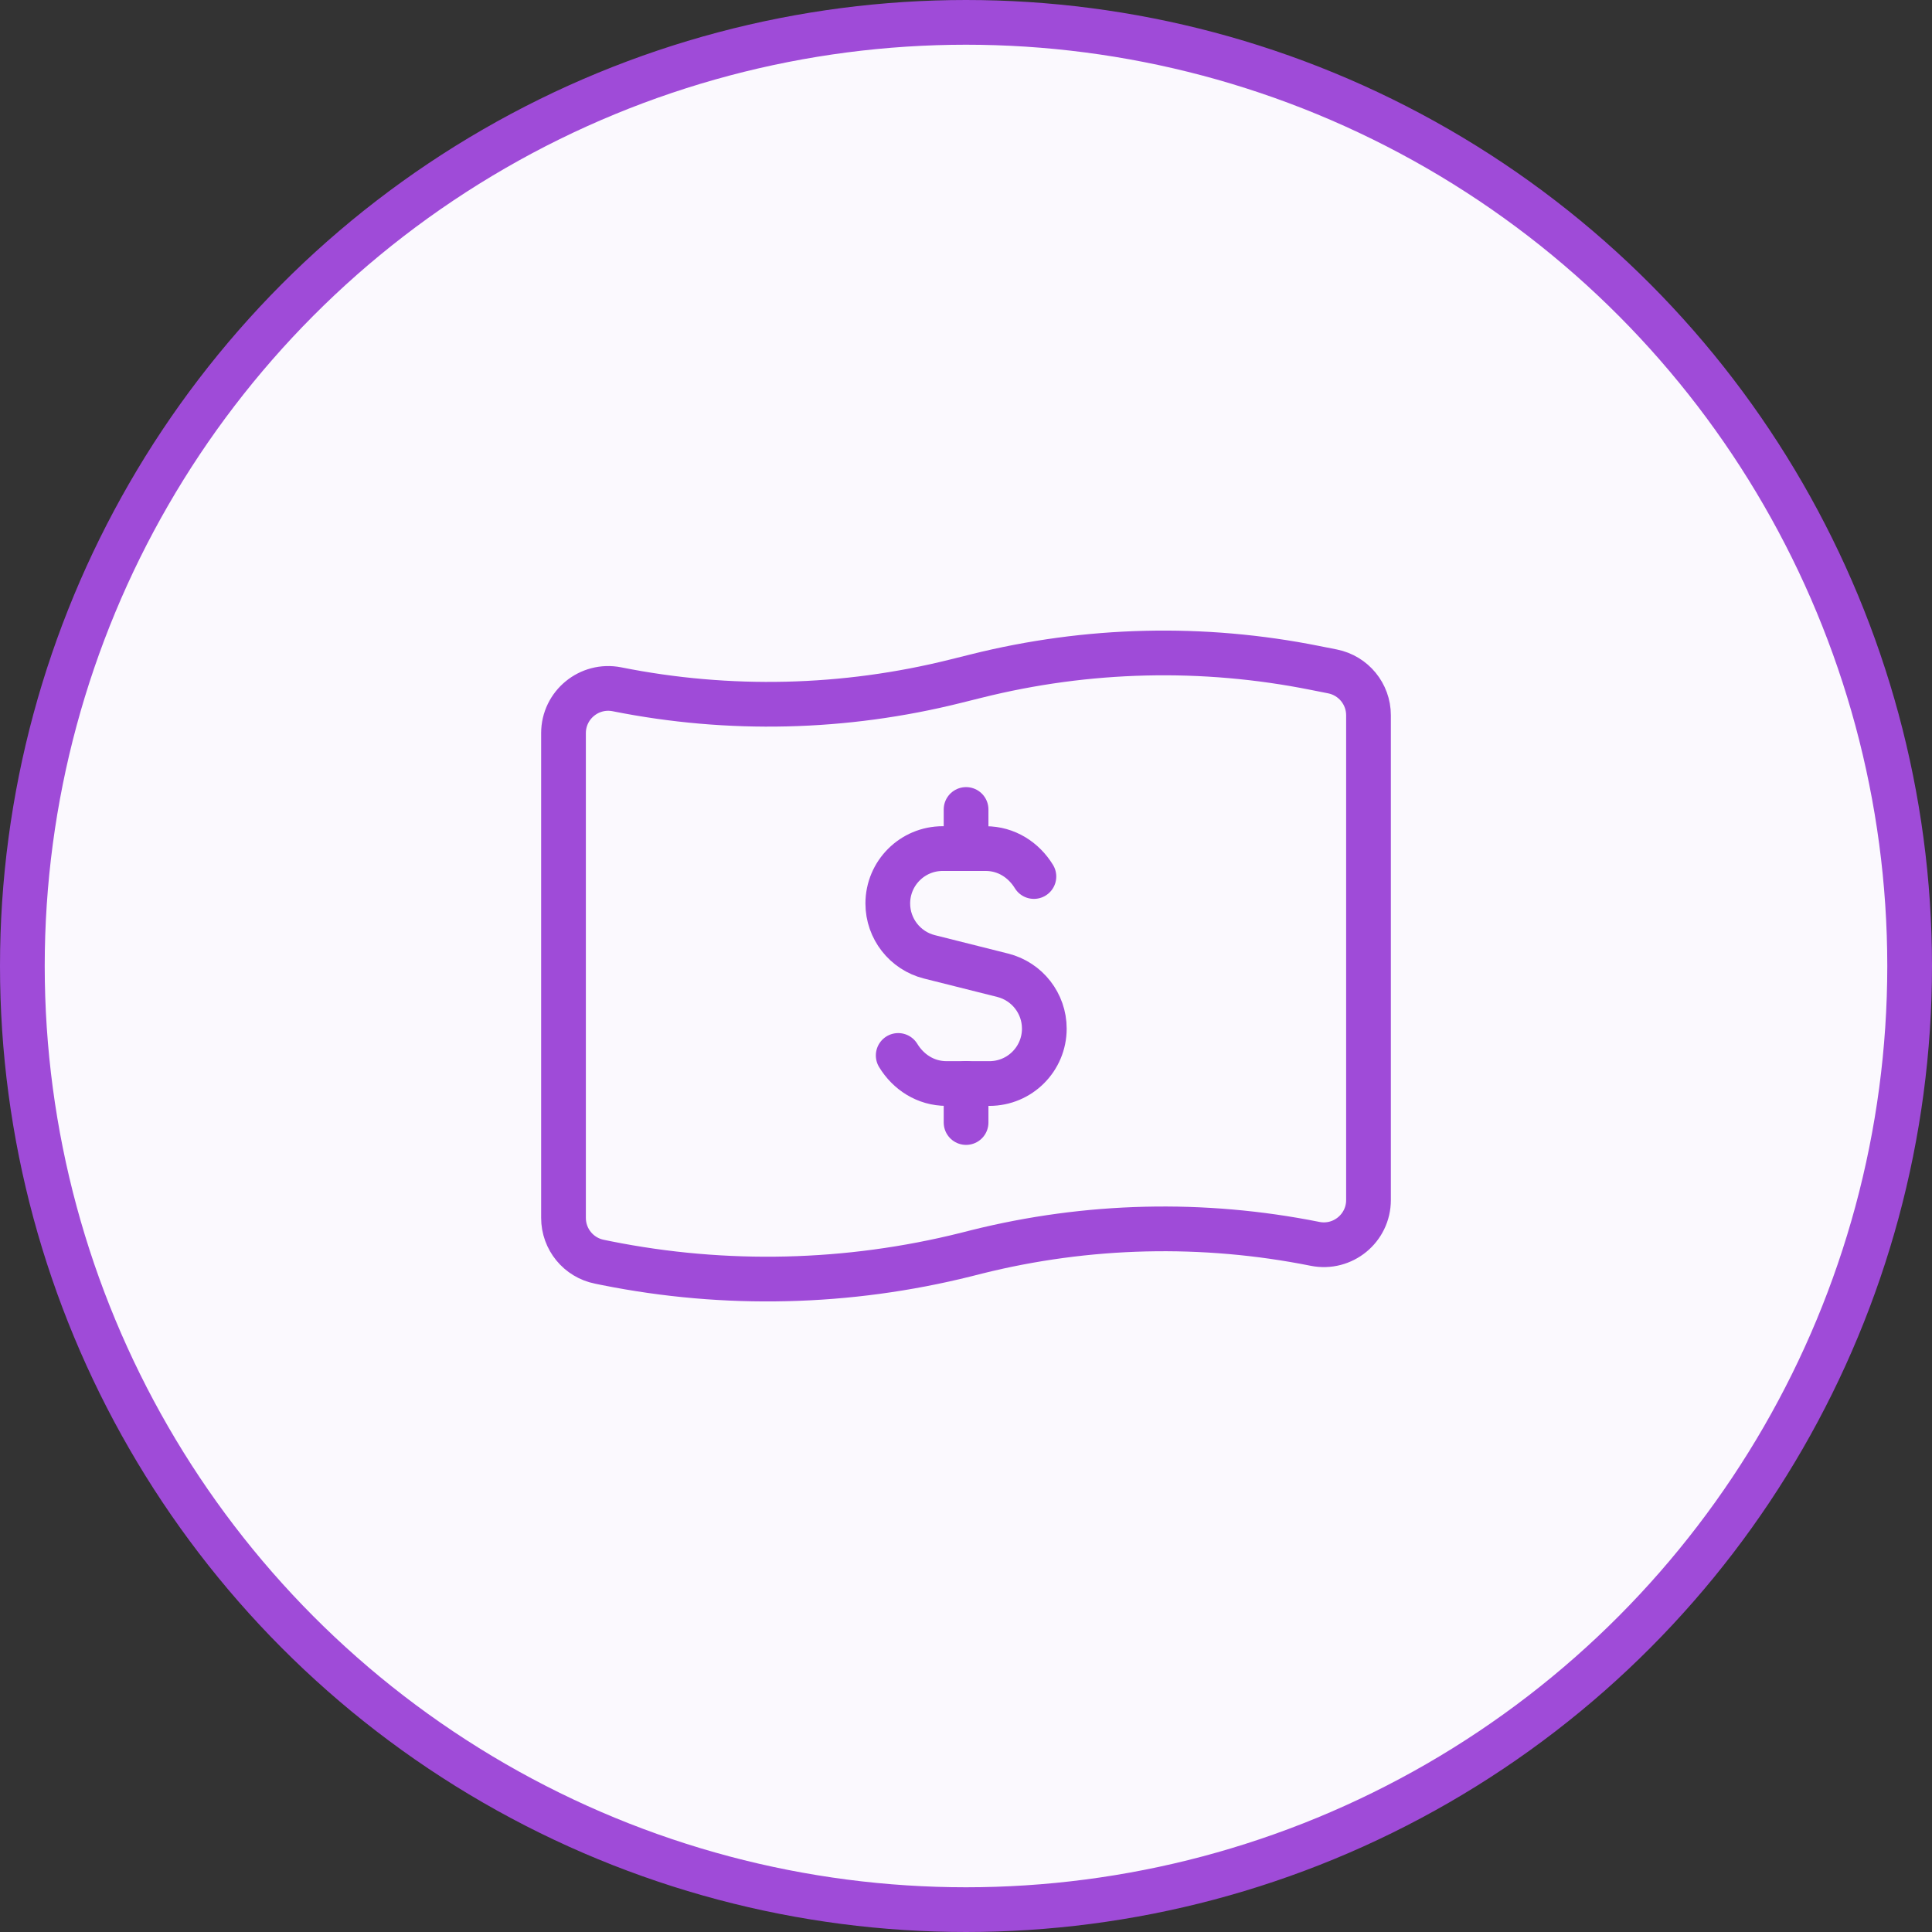
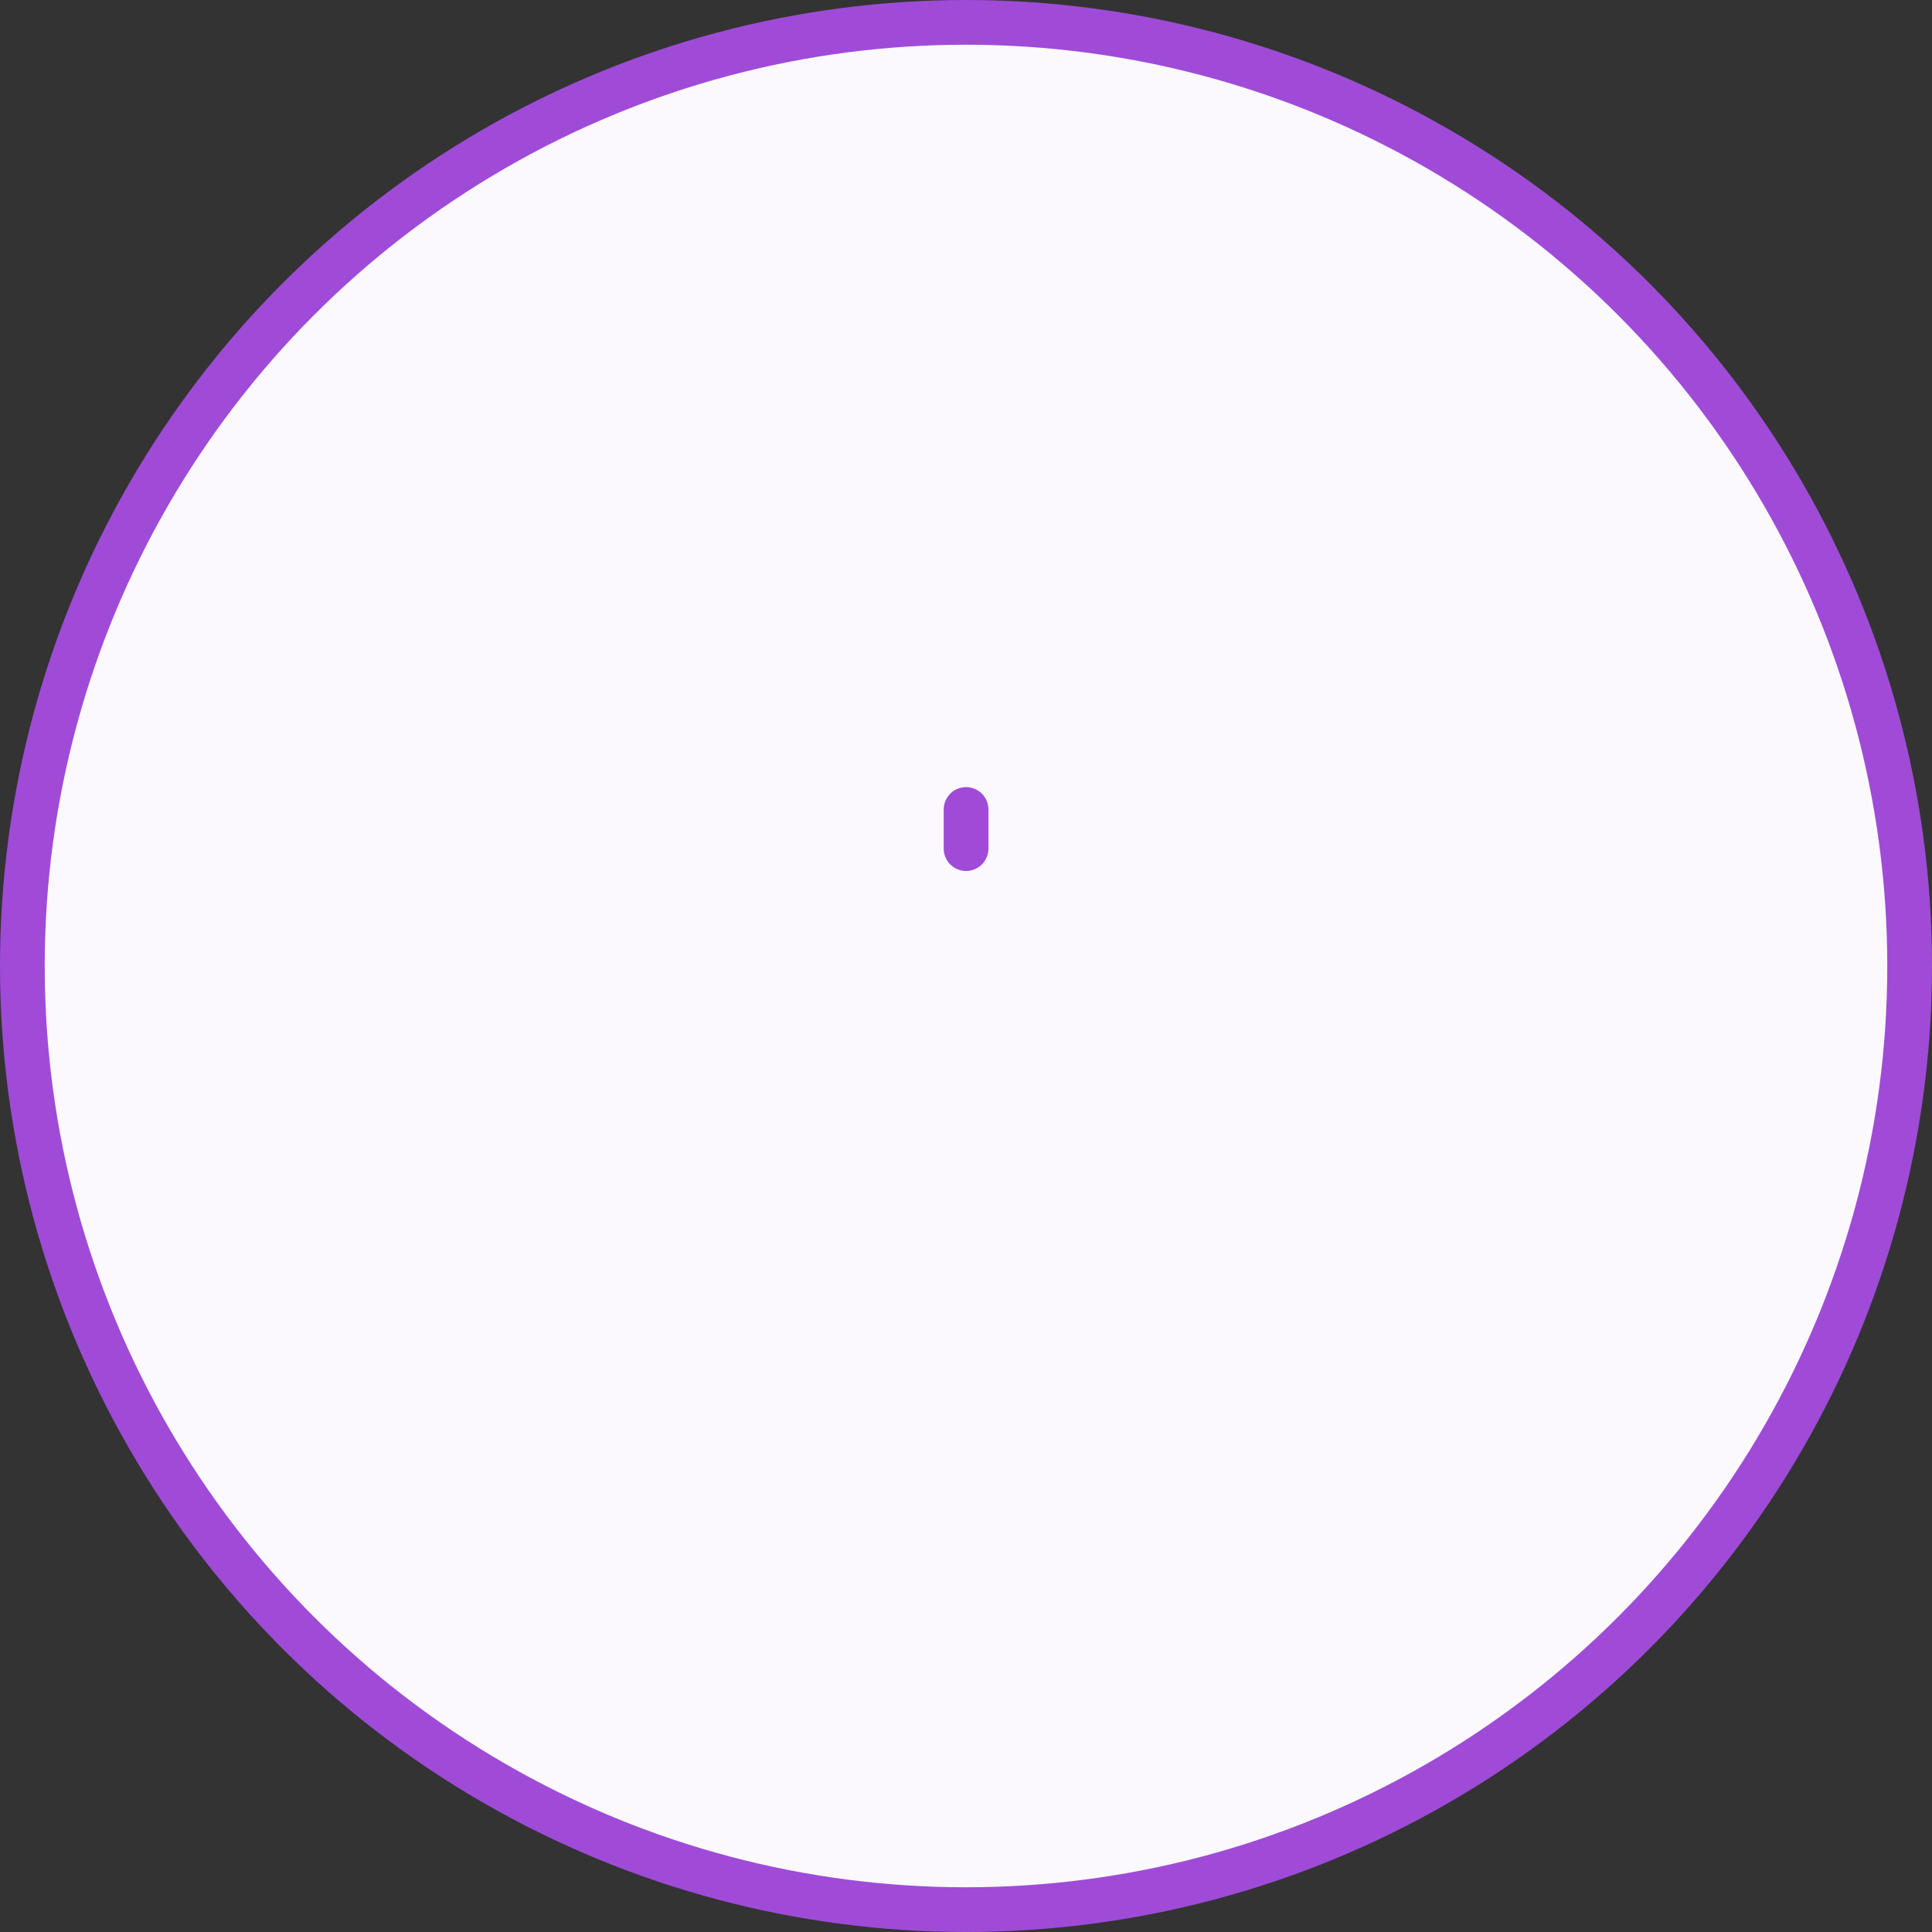
<svg xmlns="http://www.w3.org/2000/svg" width="54" height="54" viewBox="0 0 54 54" fill="none">
  <rect x="0" y="0" width="54" height="54" fill="#333333" stroke="none" />
  <circle cx="27" cy="27" r="26.375" fill="white" />
  <circle cx="27" cy="27" r="26.375" fill="#FAF7FD" fill-opacity="0.8" />
  <circle cx="27" cy="27" r="26.375" stroke="#9F4BD8" stroke-width="1.25" />
  <path d="M27.002 23.719V22.625" stroke="#9F4BD8" stroke-width="1.25" stroke-linecap="round" stroke-linejoin="round" />
-   <path d="M27.002 30.281V31.375" stroke="#9F4BD8" stroke-width="1.25" stroke-linecap="round" stroke-linejoin="round" />
-   <path d="M25.105 29.5C25.388 29.964 25.872 30.285 26.456 30.285H27.003H27.654C28.503 30.285 29.189 29.598 29.189 28.75C29.189 28.045 28.709 27.431 28.027 27.259L25.977 26.744C25.296 26.573 24.814 25.958 24.814 25.253C24.814 24.404 25.502 23.718 26.349 23.718H27.001H27.548C28.132 23.718 28.614 24.037 28.898 24.499" stroke="#9F4BD8" stroke-width="1.25" stroke-linecap="round" stroke-linejoin="round" />
-   <path fill-rule="evenodd" clip-rule="evenodd" d="M36.755 34.766V34.766C33.624 34.14 30.394 34.217 27.296 34.991L27 35.066C23.707 35.889 20.274 35.971 16.946 35.305L16.755 35.266C16.17 35.15 15.75 34.636 15.75 34.041V20.492C15.75 19.704 16.471 19.112 17.245 19.266V19.266C20.376 19.892 23.606 19.815 26.704 19.041L27.295 18.894C30.392 18.12 33.624 18.042 36.754 18.669L37.244 18.766C37.83 18.884 38.25 19.396 38.25 19.992V33.541C38.25 34.33 37.529 34.921 36.755 34.766V34.766Z" stroke="#9F4BD8" stroke-width="1.25" stroke-linecap="round" stroke-linejoin="round" />
</svg>